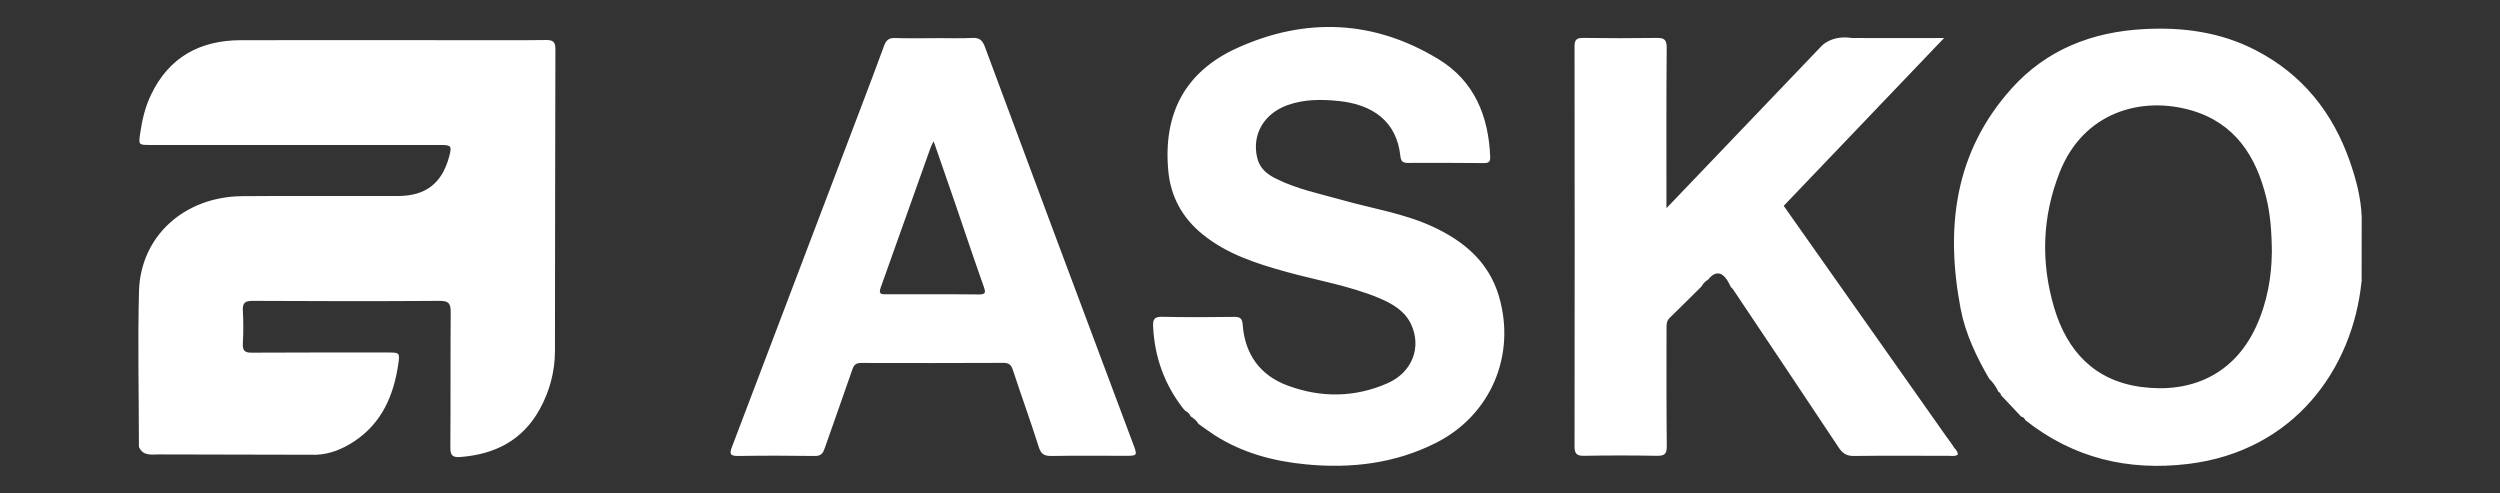
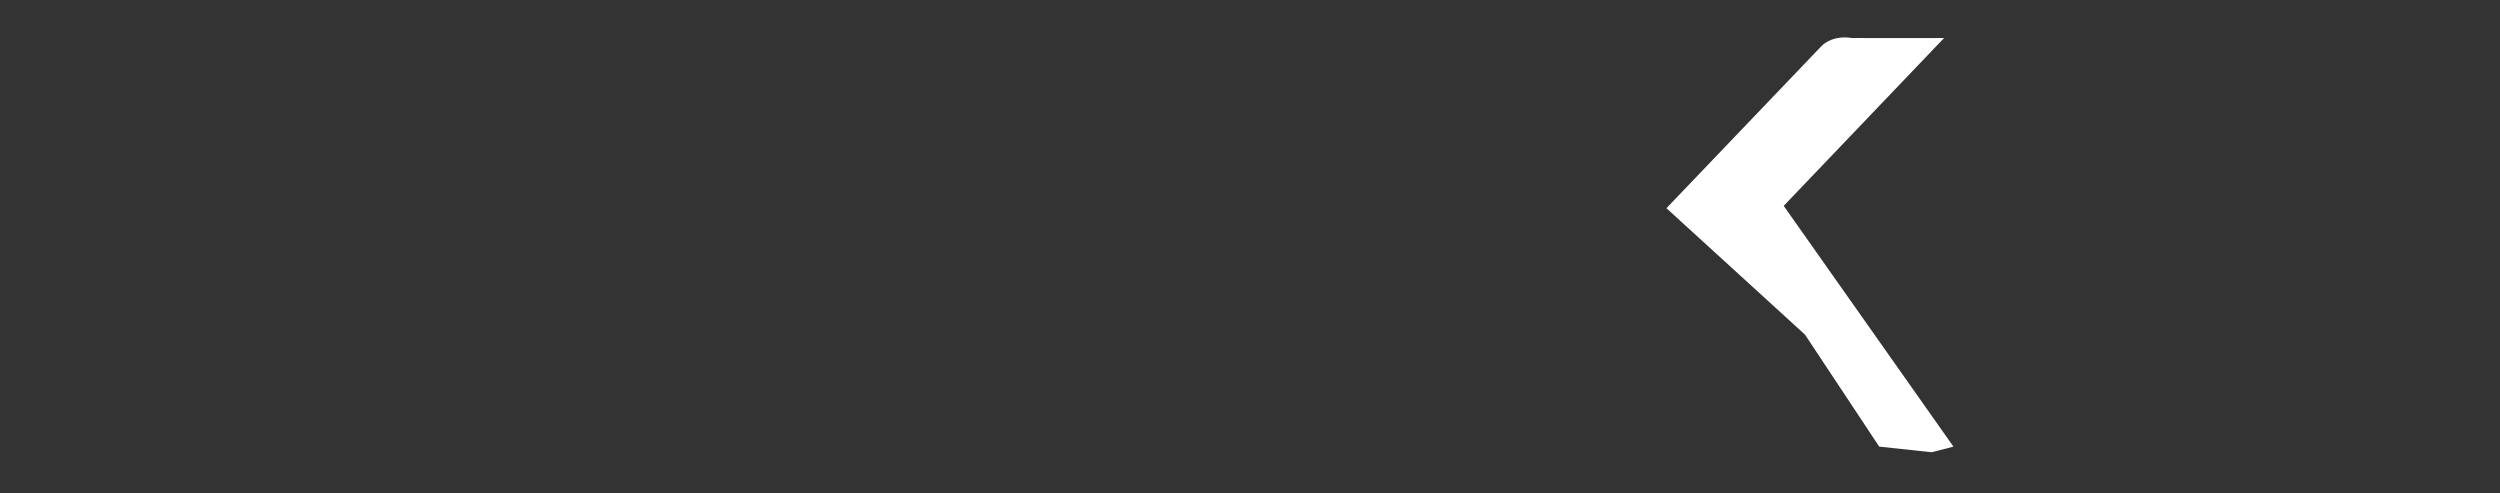
<svg xmlns="http://www.w3.org/2000/svg" id="Layer_1" data-name="Layer 1" version="1.1" viewBox="0 0 2886.7 569.3">
  <rect x="0" y="0" width="2886.7" height="569.3" fill="#333333" stroke="none" />
  <defs>
    <style>.cls-1{fill:#fff;stroke-width:0}</style>
  </defs>
-   <path d="M160.4 516.1c0-59.9-1.5-119.9.1-179.8 1.7-63.6 52.3-109.2 119.2-109.8 59.9-.5 119.9 0 179.9-.2 31.8 0 50.6-14.5 58.9-45 3.5-12.8 2.7-13.9-10.1-13.9H173.9c-14.1 0-14 0-12-13.7 2.2-15.3 5.7-30.1 12.4-44.1 20.8-43.7 56.7-63.1 104-63.2 88.8-.2 177.7 0 266.5 0 28.5 0 57 .2 85.5-.2 8.5-.1 11.1 2.3 11 11-.4 115.9-.3 231.8-.5 347.6 0 24.2-6.1 47-17.8 68.1-19.9 35.8-51.8 51.8-91.7 54.8-8.6.6-11.3-1.8-11.3-10.7.4-52.3 0-104.5.4-156.8 0-10-2.5-12.8-12.7-12.8-72 .5-144 .4-216 0-8.6 0-11.7 2.1-11.3 11 .7 12.8.7 25.6 0 38.4-.4 8.4 2.5 10.5 10.6 10.4 52.3-.3 104.5-.2 156.8-.2 13.5 0 14 .3 12.1 13.2-5.3 36.4-19 68.3-50.9 89.4-13.2 8.7-27.6 14.8-43.8 15.5-60.5-.1-120.9-.2-181.4-.4-8.9 0-18.6 2.2-23.4-8.7zm2566.4-190.9c-10.2 100.9-78 195.7-200.1 210.5-69.5 8.4-132.6-6.7-188-50.5-1-2.1-2.3-3.7-4.8-4.1-7.8-8.3-15.6-16.6-23.4-24.8v.2c-.2-1.8-1-3.2-2.8-3.9-2.8-5.8-6.3-11-10.9-15.4-14.7-25.4-27.4-51.8-32.9-80.7-17.8-93.4-7.2-180.9 59-254.5 40.4-44.9 93.1-65.3 152.8-68.4 44.8-2.4 88.3 3.4 128.7 24.3 54 27.8 89.2 71.9 109 128.7 7.2 20.7 12.8 41.9 13.6 64 0 24.9 0 49.8-.1 74.7zm-103.5-32.4c-.2-26.7-1.9-45.7-6.4-64.2-11.7-48.4-36.4-86.6-86.7-101.2-57.4-16.6-124.3 1.9-151.8 71.2-20.4 51.4-22.1 104.1-6.5 156.7 14.9 50 46.4 84.3 100.5 91.5 56.7 7.6 106.6-13.6 132.4-69 13.7-29.4 18.2-60.6 18.4-84.9zm-373.7 214.6c-18.8 8.1-43.1 6-58.6-14.5-40.2-53.6-76-105.7-111.6-162.5-20.6-32.8-53.7-65-57-105.9-4.3 5.1-8.6 10-12.7 14.7-23.7 27-57.1 12.6-69.7-12.6-4.5 4.7-8.5 10.5-15.8 13.7v-13.2c0-57.4-.2-114.7.3-172.1 0-8.7-2.5-11.3-11-11.2-28.5.4-57 .4-85.5 0-7.6-.1-9.9 2.1-9.9 9.8.2 153.8.2 307.7 0 461.5 0 8.5 2.2 11.4 11 11.2 28.1-.5 56.3-.5 84.4 0 8.6.1 11.2-2.3 11.1-11.1-.5-45.3-.3-90.6-.3-135.9 0-4.4-.1-8.6 3.5-12.1 12.3-11.9 24.4-24.1 36.6-36.1 2.1-3.2 4.2-6.3 7.7-8q12.2-15.2 22.6.9c1.5 2.4 2.6 5 3.9 7.5.8.8 1.7 1.4 2.3 2.3 40.8 60.9 81.6 121.7 122.1 182.8 4.5 6.8 9.1 10 17.6 9.9 36.1-.5 72.3-.1 108.5-.2 3.8 0 7.9 1 11.6-1.3-.1-4.2-3.2-6.5-5.3-9.4-1.9-2.7-3.9-5.4-5.9-8.1zm-883.1-35.3c-21.8-27.9-33.3-59.5-35-94.9-.4-8.1 1-11.6 10.3-11.4 27.8.6 55.6.5 83.3.1 6.9 0 9.3 1.7 9.8 9 2.6 34.3 20.1 58.6 52.2 70.4 38.5 14.2 77.5 13.8 115.3-2.9 28.3-12.5 39.4-41.5 26.9-68.1-7.3-15.4-21.5-23.6-36.4-29.9-34.5-14.5-71.5-20.5-107.3-30.4-34.6-9.6-68.7-20.4-97.2-43.6-23.2-18.9-36.7-43.5-39.4-73.1-6.1-66 19.3-114.7 79.8-142 78.9-35.7 158.1-32.3 232.6 13.3 40.8 24.9 57.5 65.4 59.3 112.5.2 5.2-1.3 7.2-6.7 7.2-29.6-.2-59.2-.4-88.8-.2-5.9 0-7.6-2.6-8.2-7.6-4.1-40.7-32.4-59.9-71.3-63.9-19.8-2-39.4-2.1-58.5 4.6-27.9 9.8-41.8 34.1-35.6 60.8 2.9 12.4 11.4 19.2 21.8 24.3 24.4 12.2 51 17.5 76.9 24.8 34.7 9.8 70.8 15.3 103.8 30.5 36 16.6 64.8 40.5 76.6 80.2 20.2 67.9-9.1 137.4-72.3 169.4-47.3 24-98.1 30-150.3 25-37.5-3.6-73.3-13.1-105.4-33.6-6.4-4.1-12.5-8.7-18.8-13.1-2.1-3.8-5.3-6.4-8.9-8.6-1.4-3-3.5-5.2-6.4-6.6-.7-.8-1.4-1.6-2.1-2.3zM1079.2 44c14.6 0 29.3.5 43.9-.2 8.3-.4 11.5 3.3 14.1 10.2 26.5 71.5 53.2 142.9 79.8 214.4 30.4 81.3 60.8 162.6 91.3 243.9 5.3 14.1 5.3 14-9.6 14-28.1 0-56.3-.3-84.4.2-8.1.1-12.2-1.8-14.8-10.2-9.5-29.9-20.2-59.4-30-89.2-1.9-5.8-4.5-8.1-10.7-8.1-54.8.2-109.7.3-164.5.1-5.8 0-8.2 2.1-10.1 7.5-10.4 30.4-21.4 60.6-31.9 90.9-2 5.7-4.1 9.1-11.3 9-29.6-.4-59.2-.5-88.8 0-9.6.1-10-2.8-6.9-10.8 49.5-130 98.9-260 148.2-390 9.2-24.2 18.4-48.4 27.3-72.8 2.3-6.3 5.5-9.3 12.6-9 15.3.5 30.7.2 46.1.2zm-1.2 119.2c-1.8 3.6-2.7 5.1-3.3 6.8-19.3 54.2-38.5 108.3-57.9 162.4-2.9 8.2 2.3 7.4 7.1 7.4 35.4 0 70.9-.2 106.3.2 7.8 0 8.2-2 5.8-8.8-11.7-33-22.8-66.2-34.1-99.3-7.6-22.2-15.4-44.4-23.8-68.7z" class="cls-1" />
  <path d="m1924.2 240.4 179.6-187.8s11.8-12.4 34.5-8.7c28.3.2 106.5 0 106.5 0l-185.2 193.8 196 278-25.1 6.5-60.6-6.5-85.7-129.3-159.9-145.9z" class="cls-1" />
</svg>